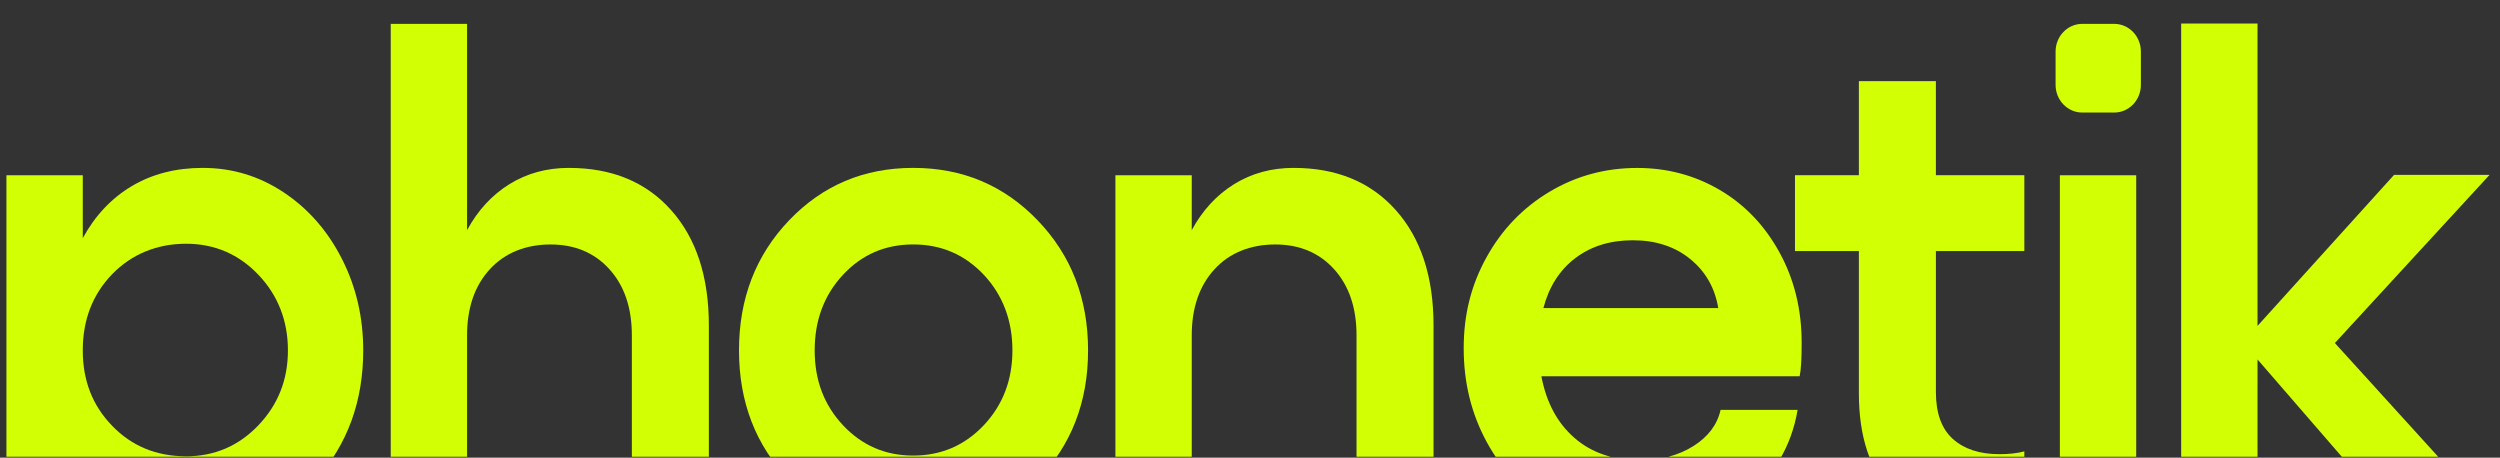
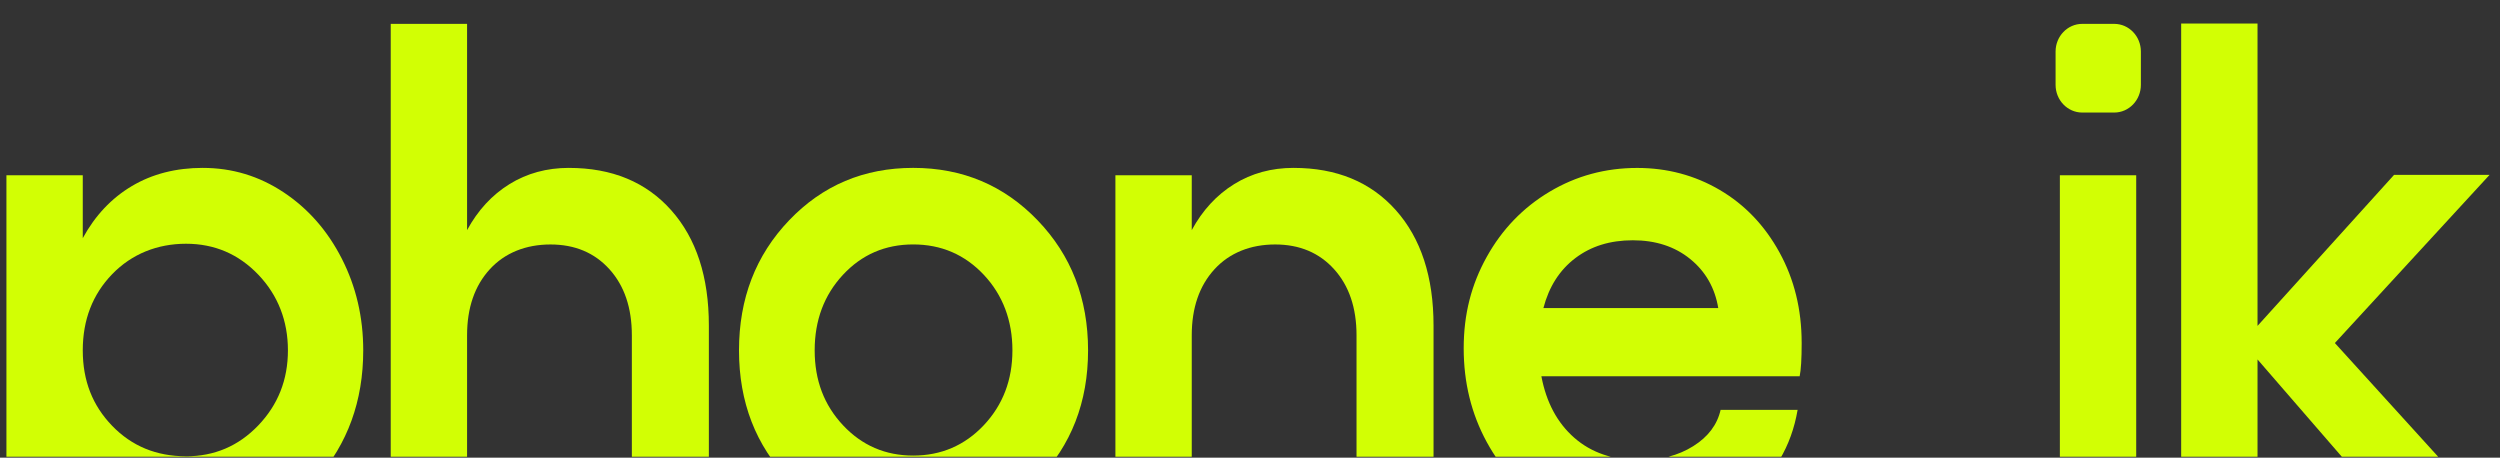
<svg xmlns="http://www.w3.org/2000/svg" width="1300" height="238" viewBox="0 0 1300 238" fill="none">
  <rect x="0" y="0" width="1300" height="238" fill="#333333" stroke="none" />
  <g clip-path="url(#clip0_10587_33644)">
    <path d="M105.468 87.308C120.739 87.308 134.761 91.553 147.526 100.036C160.29 108.518 170.375 120.029 177.781 134.578C185.187 149.118 188.881 165.001 188.881 182.209C188.881 208.503 180.773 230.831 164.574 249.193C148.367 267.555 128.665 276.732 105.468 276.732C91.481 276.732 79.175 273.577 68.57 267.276C57.965 260.975 49.449 252.006 43.041 240.368V336.712H3.342V91.121H43.041V123.842C49.449 112.088 57.965 103.056 68.57 96.755C79.175 90.454 91.481 87.299 105.468 87.299V87.308ZM96.727 237.277C111.53 237.277 124.069 231.913 134.327 221.186C144.586 210.459 149.72 197.461 149.72 182.191C149.72 166.921 144.586 153.562 134.327 142.835C124.069 132.108 111.538 126.745 96.727 126.745C81.916 126.745 68.544 132.018 58.346 142.556C48.14 153.102 43.041 166.308 43.041 182.182C43.041 198.056 48.14 210.901 58.346 221.448C68.544 231.994 81.344 237.259 96.727 237.259V237.277Z" fill="#D2FF04" />
    <path d="M295.854 87.311C318.235 87.311 335.96 94.648 349.02 109.305C362.079 123.971 368.609 143.965 368.609 169.295V273.093H328.563V174.388C328.563 160.091 324.687 148.634 316.935 140.035C309.182 131.435 298.95 127.126 286.246 127.126C273.542 127.126 262.546 131.426 254.681 140.035C246.816 148.643 242.879 160.091 242.879 174.388V273.093H203.18V12.412H242.879V119.663C248.472 109.359 255.817 101.391 264.913 95.757C274.01 90.123 284.321 87.302 295.862 87.302L295.854 87.311Z" fill="#D2FF04" />
    <path d="M410.338 114.567C427.707 96.385 449.221 87.299 474.864 87.299C500.506 87.299 522.081 96.385 539.563 114.567C557.054 132.748 565.795 155.284 565.795 182.191C565.795 209.098 557.054 231.58 539.563 249.635C522.072 267.69 500.506 276.723 474.864 276.723C449.221 276.723 427.707 267.699 410.338 249.635C392.968 231.58 384.279 209.098 384.279 182.191C384.279 155.284 392.96 132.748 410.338 114.567ZM511.597 142.916C501.685 132.37 489.449 127.105 474.872 127.105C460.295 127.105 448.12 132.379 438.321 142.916C428.531 153.463 423.631 166.551 423.631 182.182C423.631 197.813 428.557 210.694 438.408 221.177C448.259 231.661 460.408 236.898 474.872 236.898C489.337 236.898 501.685 231.625 511.597 221.087C521.508 210.541 526.46 197.578 526.46 182.182C526.46 166.786 521.5 153.463 511.597 142.916Z" fill="#D2FF04" />
    <path d="M672.686 87.308C695.067 87.308 712.792 94.645 725.852 109.302C738.911 123.968 745.441 143.962 745.441 169.292V273.09H705.395V174.385C705.395 160.088 701.519 148.631 693.767 140.032C686.014 131.432 675.782 127.123 663.078 127.123C650.374 127.123 639.378 131.423 631.513 140.032C623.648 148.64 619.711 160.088 619.711 174.385V273.09H580.012V91.121H619.711V119.66C625.304 109.357 632.649 101.388 641.745 95.754C650.842 90.12 661.153 87.299 672.695 87.299L672.686 87.308Z" fill="#D2FF04" />
    <path d="M936.87 178.211C936.87 186.576 936.523 192.39 935.821 195.662H801.514C804.081 209.238 809.786 219.901 818.649 227.654C827.511 235.415 838.871 239.291 852.746 239.291C863.473 239.291 872.708 236.866 880.461 232.016C888.213 227.167 892.965 220.866 894.717 213.114H934.763C931.493 232.26 922.284 247.656 907.135 259.284C891.977 270.922 873.619 276.736 852.052 276.736C835.142 276.736 819.759 272.589 805.884 264.287C792.01 255.985 781.083 244.501 773.097 229.844C765.11 215.178 761.121 198.944 761.121 181.123C761.121 163.301 765.11 147.95 773.097 133.591C781.083 119.231 791.984 107.927 805.798 99.689C819.612 91.45 834.796 87.33 851.35 87.33C866.968 87.33 881.284 91.152 894.283 98.778C907.282 106.413 917.627 117.23 925.319 131.229C933.011 145.228 936.861 160.895 936.861 178.22L936.87 178.211ZM802.563 160.21H893.494C891.742 149.663 886.878 141.154 878.891 134.672C870.904 128.191 860.967 124.946 849.078 124.946C837.189 124.946 827.338 128.038 819.178 134.213C811.018 140.396 805.477 149.059 802.563 160.21Z" fill="#D2FF04" />
-     <path d="M1052.67 130.558H1006.67V203.816C1006.67 214.85 1009.61 222.998 1015.5 228.263C1021.39 233.536 1029.46 236.168 1039.72 236.168C1044.73 236.168 1049.04 235.681 1052.66 234.717V273.072C1046.47 274.523 1039.3 275.253 1031.15 275.253C1011.45 275.253 995.762 269.133 984.107 256.892C972.444 244.65 966.617 227.199 966.617 204.537V130.549H933.387V91.103H966.617V42.201H1006.66V91.103H1052.66V130.549L1052.67 130.558Z" fill="#D2FF04" />
    <path d="M1300 272.894H1248.41L1173.91 186.908V272.894H1134.21V12.223H1173.91V169.466L1244.91 90.934H1294.57L1214.13 178.372L1300 272.894Z" fill="#D2FF04" />
    <path d="M1071.13 91.129H1110.83V273.089H1071.13V91.129Z" fill="#D2FF04" />
    <path d="M1099.4 12.41H1082.77C1075.11 12.41 1068.9 18.863 1068.9 26.824V44.113C1068.9 52.073 1075.11 58.527 1082.77 58.527H1099.4C1107.06 58.527 1113.26 52.073 1113.26 44.113V26.824C1113.26 18.863 1107.06 12.41 1099.4 12.41Z" fill="#D2FF04" />
  </g>
  <defs>
    <clipPath id="clip0_10587_33644">
      <rect width="1300" height="237.486" fill="white" />
    </clipPath>
  </defs>
</svg>